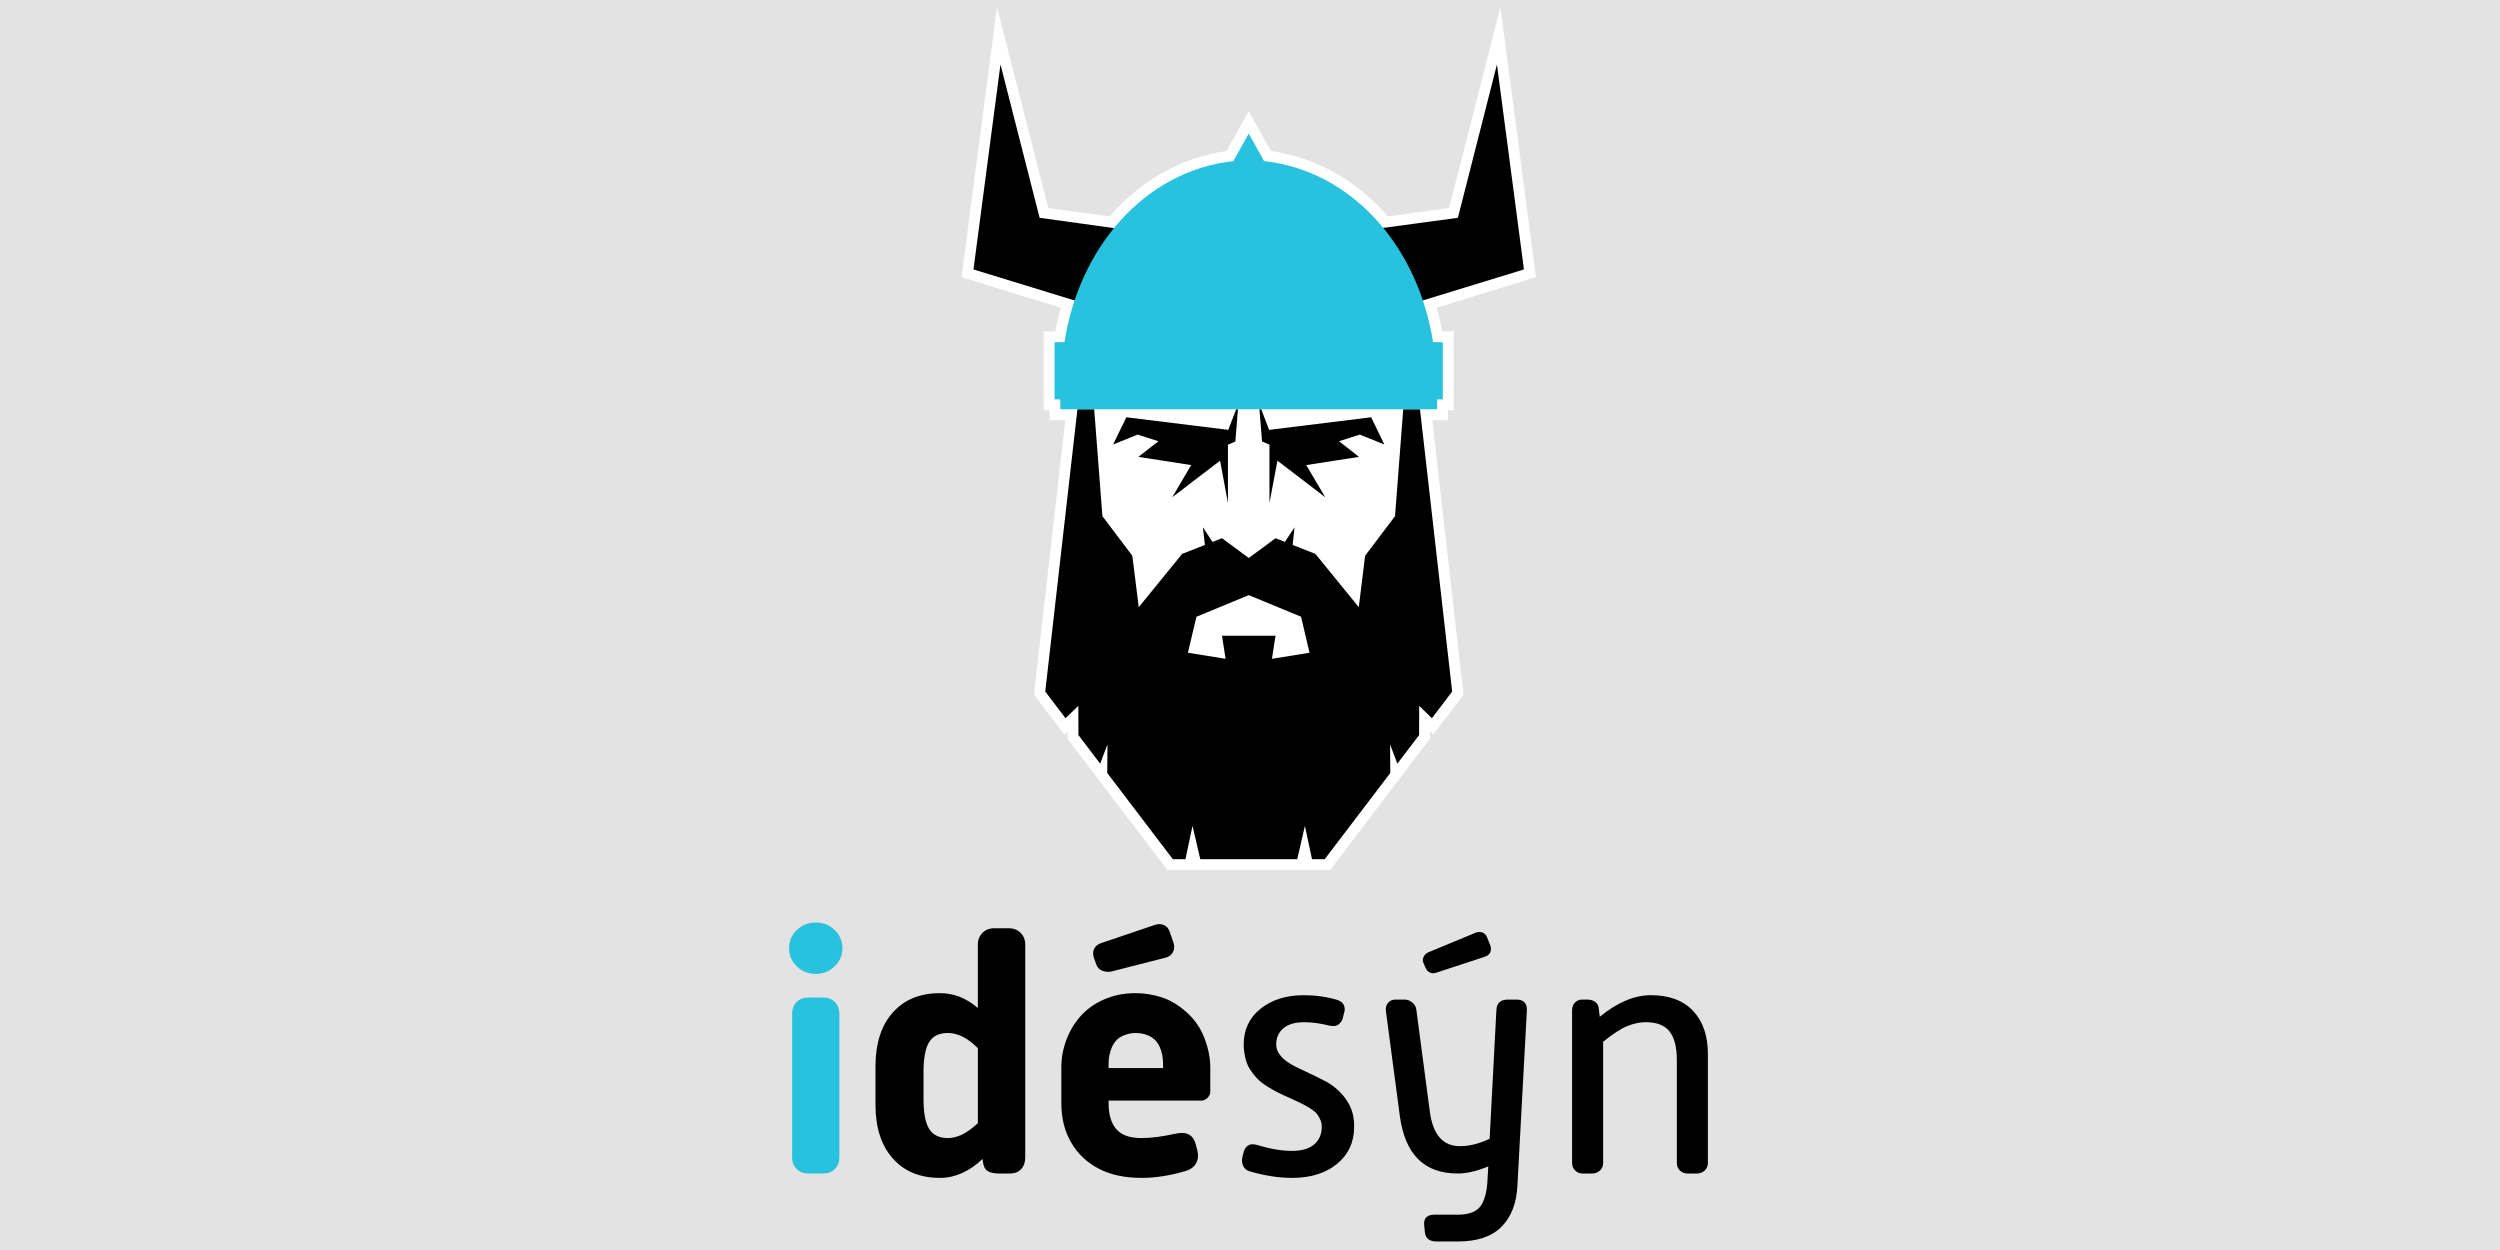
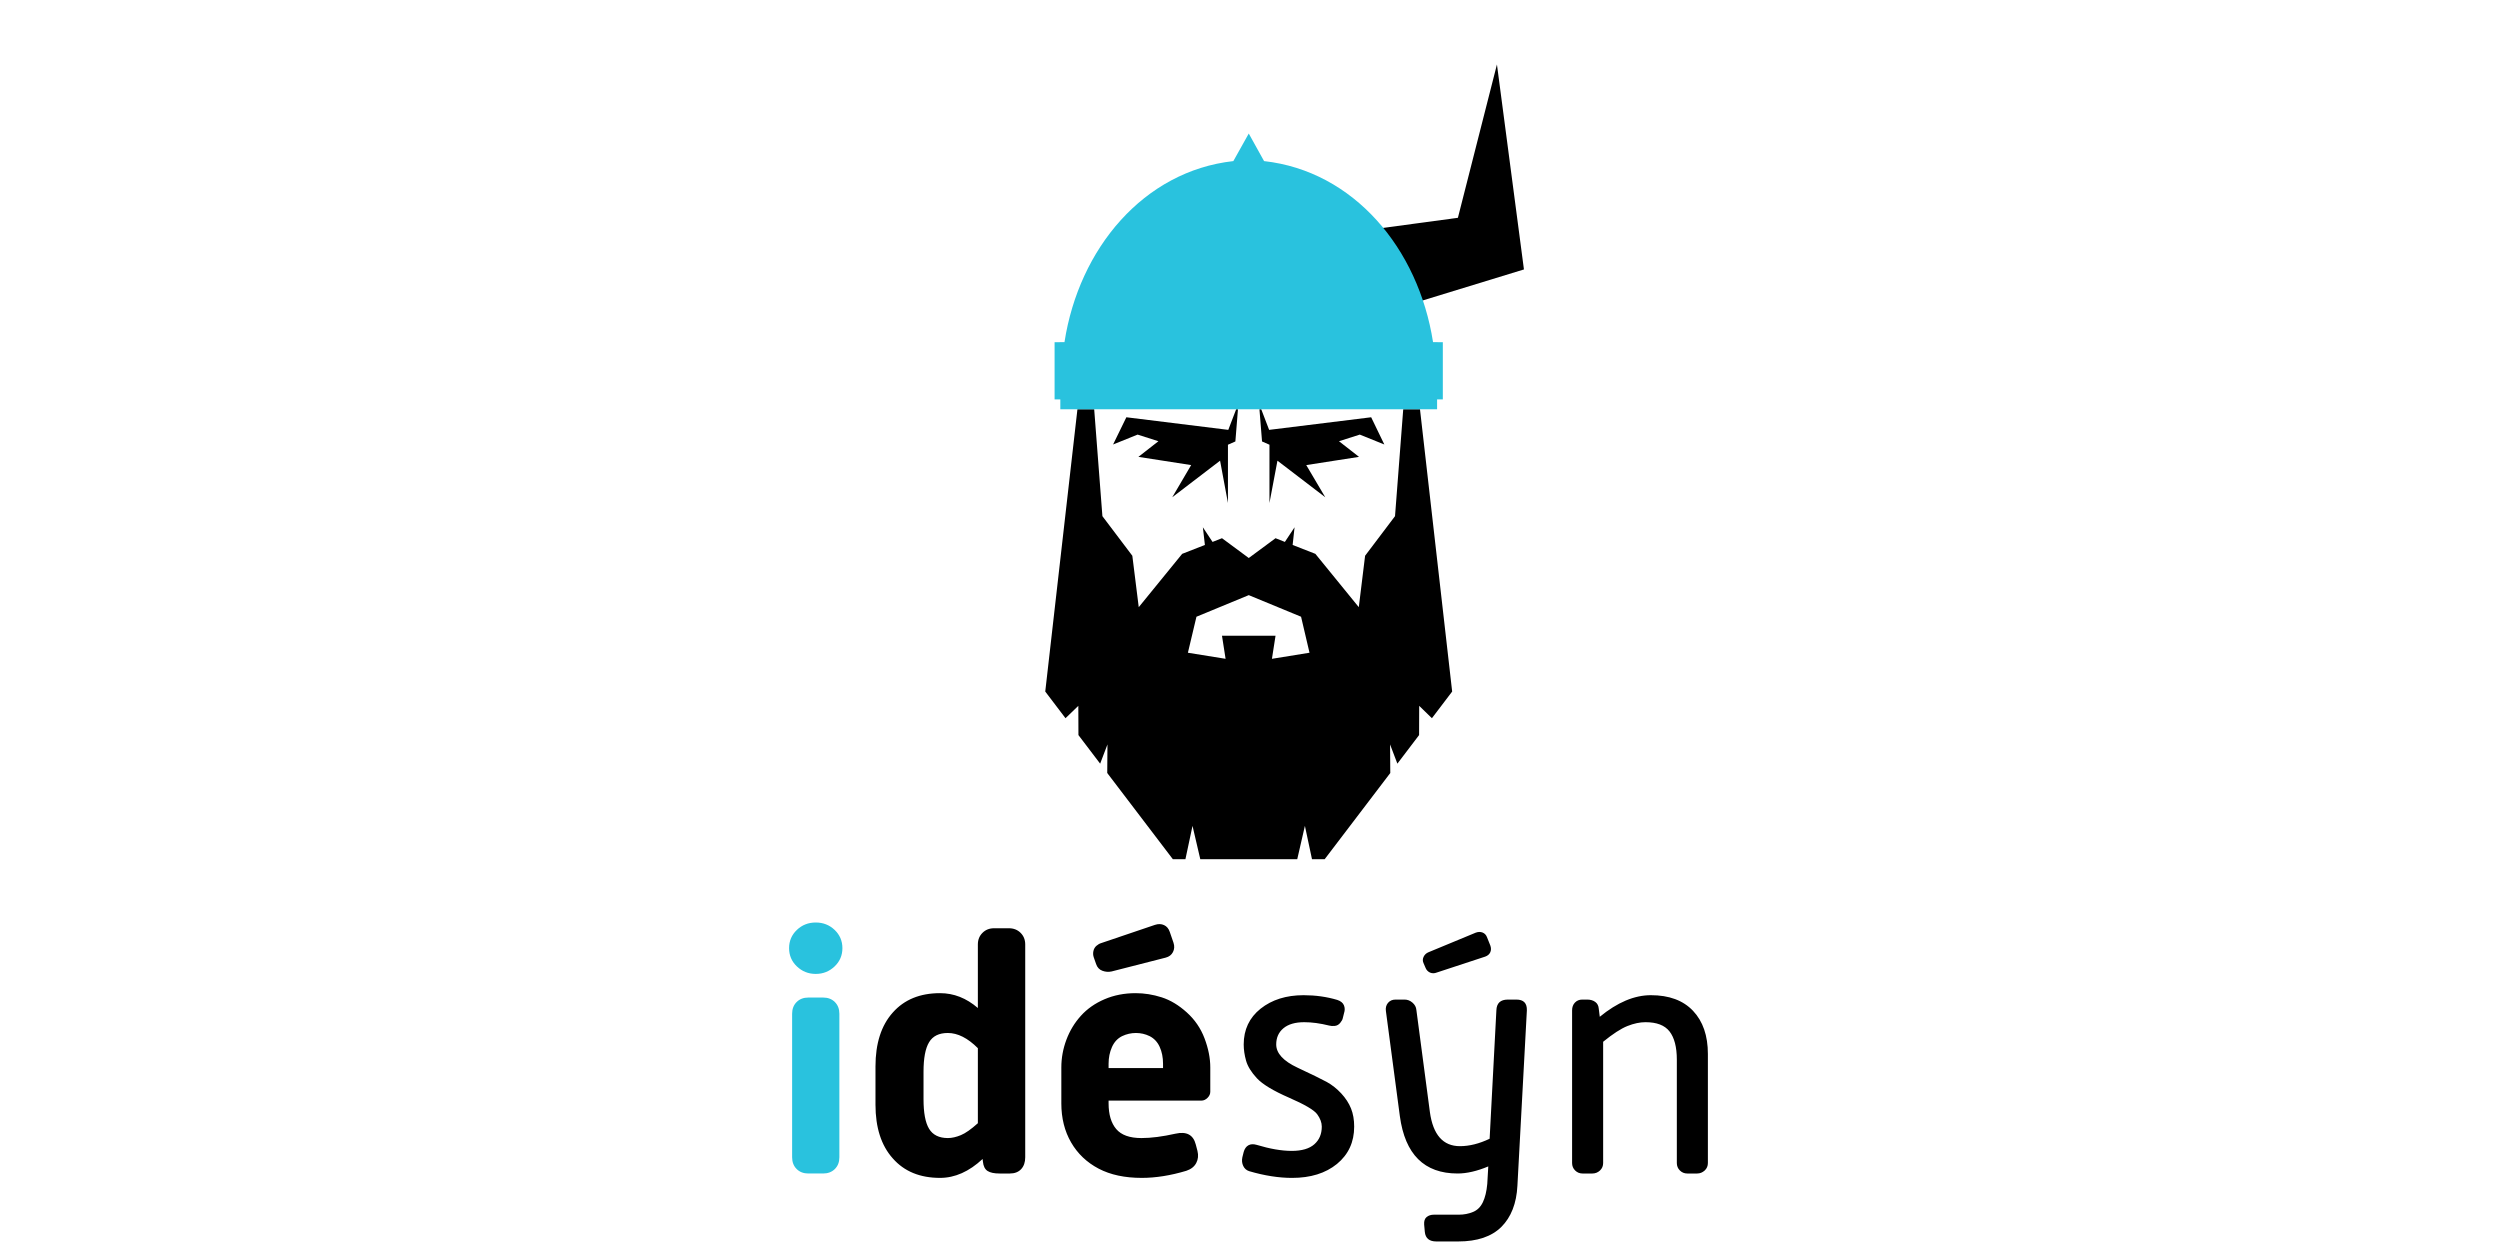
<svg xmlns="http://www.w3.org/2000/svg" xml:space="preserve" width="200px" height="100px" version="1.1" style="shape-rendering:geometricPrecision; text-rendering:geometricPrecision; image-rendering:optimizeQuality; fill-rule:evenodd; clip-rule:evenodd" viewBox="0 0 22.222 11.111">
  <defs>
    <style type="text/css">
   
    .fil4 {fill:black}
    .fil5 {fill:#29C2DE}
    .fil0 {fill:#E3E3E3}
    .fil3 {fill:white}
    .fil2 {fill:black;fill-rule:nonzero}
    .fil1 {fill:#29C2DE;fill-rule:nonzero}
   
  </style>
  </defs>
  <g id="Laag_x0020_1">
    <g id="_3164222199216">
-       <rect class="fil0" width="22.222" height="11.111" />
      <g>
        <g>
          <path class="fil1" d="M7.251 8.657c-0.066,0 -0.122,-0.023 -0.168,-0.067 -0.046,-0.044 -0.069,-0.098 -0.069,-0.162 0,-0.064 0.023,-0.118 0.069,-0.162 0.046,-0.044 0.102,-0.066 0.168,-0.066 0.066,0 0.122,0.022 0.168,0.066 0.046,0.044 0.069,0.098 0.069,0.162 0,0.064 -0.023,0.118 -0.069,0.162 -0.046,0.044 -0.102,0.067 -0.168,0.067zm-0.21 1.63l0 -1.276c0,-0.042 0.013,-0.077 0.04,-0.104 0.027,-0.027 0.062,-0.04 0.104,-0.04l0.132 0c0.042,0 0.077,0.013 0.104,0.04 0.027,0.027 0.04,0.062 0.04,0.104l0 1.276c0,0.042 -0.013,0.077 -0.04,0.104 -0.027,0.027 -0.062,0.04 -0.104,0.04l-0.132 0c-0.042,0 -0.077,-0.013 -0.104,-0.04 -0.027,-0.027 -0.04,-0.062 -0.04,-0.104z" />
          <path class="fil2" d="M7.782 9.819l0 -0.34c0,-0.204 0.051,-0.364 0.154,-0.479 0.102,-0.115 0.242,-0.172 0.42,-0.172 0.122,0 0.234,0.044 0.336,0.132l0 -0.565c0,-0.042 0.014,-0.076 0.041,-0.103 0.027,-0.027 0.061,-0.041 0.103,-0.041l0.132 0c0.042,0 0.077,0.014 0.104,0.041 0.027,0.027 0.041,0.061 0.041,0.103l0 1.892c0,0.044 -0.012,0.079 -0.036,0.105 -0.024,0.026 -0.058,0.039 -0.1,0.039l-0.093 0c-0.046,0 -0.081,-0.007 -0.105,-0.022 -0.024,-0.015 -0.038,-0.043 -0.042,-0.083l-0.003 -0.024c-0.12,0.112 -0.246,0.168 -0.378,0.168 -0.178,0 -0.318,-0.057 -0.42,-0.173 -0.103,-0.115 -0.154,-0.274 -0.154,-0.478zm0.643 0.297c0.036,0 0.075,-0.009 0.116,-0.026 0.041,-0.017 0.091,-0.052 0.151,-0.106l0 -0.667c-0.09,-0.09 -0.179,-0.135 -0.267,-0.135 -0.078,0 -0.134,0.027 -0.167,0.083 -0.033,0.055 -0.049,0.142 -0.049,0.262l0 0.243c0,0.121 0.016,0.208 0.049,0.263 0.033,0.055 0.089,0.083 0.167,0.083zm1.009 -0.309l0 -0.319c0,-0.084 0.015,-0.166 0.045,-0.246 0.03,-0.08 0.073,-0.151 0.129,-0.213 0.056,-0.062 0.126,-0.111 0.21,-0.147 0.084,-0.036 0.176,-0.054 0.276,-0.054 0.077,0 0.154,0.012 0.232,0.037 0.078,0.025 0.152,0.07 0.223,0.134 0.071,0.064 0.124,0.141 0.158,0.231 0.034,0.09 0.051,0.176 0.051,0.258l0 0.216c0,0.02 -0.008,0.038 -0.024,0.054 -0.016,0.016 -0.034,0.025 -0.054,0.025l-0.826 0 0 0.024c0,0.1 0.023,0.176 0.068,0.229 0.045,0.053 0.119,0.08 0.224,0.08 0.086,0 0.187,-0.013 0.303,-0.039 0.098,-0.022 0.158,0.01 0.18,0.096l0.015 0.057c0.01,0.04 0.006,0.076 -0.011,0.108 -0.017,0.032 -0.046,0.055 -0.088,0.069 -0.14,0.042 -0.272,0.063 -0.396,0.063 -0.151,0 -0.278,-0.027 -0.383,-0.082 -0.105,-0.055 -0.187,-0.133 -0.245,-0.233 -0.058,-0.1 -0.087,-0.216 -0.087,-0.348zm0.42 -0.313l0.484 0 0 -0.039c0,-0.056 -0.01,-0.106 -0.03,-0.15 -0.02,-0.044 -0.05,-0.075 -0.089,-0.095 -0.039,-0.019 -0.079,-0.028 -0.122,-0.028 -0.042,0 -0.083,0.009 -0.123,0.028 -0.04,0.02 -0.07,0.052 -0.09,0.097 -0.02,0.045 -0.03,0.094 -0.03,0.148l0 0.039zm0.027 -0.859c-0.028,0.006 -0.055,0.004 -0.082,-0.006 -0.027,-0.01 -0.046,-0.03 -0.056,-0.06l-0.021 -0.06c-0.006,-0.018 -0.007,-0.036 -0.003,-0.055 0.004,-0.019 0.013,-0.035 0.027,-0.047 0.014,-0.012 0.028,-0.02 0.042,-0.024l0.478 -0.162c0.03,-0.01 0.057,-0.009 0.081,0.002 0.024,0.011 0.041,0.031 0.051,0.061l0.033 0.096c0.01,0.03 0.008,0.058 -0.005,0.083 -0.013,0.025 -0.034,0.041 -0.064,0.049l-0.481 0.123zm1.162 1.652l0.012 -0.048c0.008,-0.028 0.022,-0.048 0.042,-0.059 0.02,-0.011 0.044,-0.012 0.072,-0.004 0.119,0.036 0.223,0.054 0.313,0.054 0.09,0 0.157,-0.02 0.201,-0.059 0.044,-0.039 0.066,-0.091 0.066,-0.157 0,-0.036 -0.014,-0.073 -0.041,-0.11 -0.027,-0.037 -0.11,-0.086 -0.25,-0.147 -0.14,-0.061 -0.236,-0.119 -0.286,-0.173 -0.05,-0.054 -0.082,-0.106 -0.096,-0.156 -0.014,-0.05 -0.021,-0.098 -0.021,-0.144 0,-0.132 0.05,-0.238 0.15,-0.318 0.101,-0.08 0.228,-0.12 0.382,-0.12 0.106,0 0.206,0.014 0.3,0.042 0.03,0.01 0.05,0.026 0.059,0.048 0.009,0.022 0.009,0.045 0.001,0.069l-0.012 0.048c-0.002,0.01 -0.009,0.023 -0.022,0.039 -0.013,0.016 -0.029,0.025 -0.048,0.027 -0.019,0.002 -0.036,0.001 -0.05,-0.003 -0.08,-0.02 -0.154,-0.03 -0.222,-0.03 -0.08,0 -0.142,0.018 -0.185,0.054 -0.043,0.036 -0.064,0.084 -0.064,0.144 0,0.078 0.063,0.147 0.189,0.206 0.126,0.059 0.212,0.101 0.26,0.127 0.047,0.026 0.09,0.06 0.129,0.102 0.039,0.042 0.068,0.087 0.087,0.134 0.019,0.047 0.028,0.101 0.028,0.161 0,0.138 -0.051,0.248 -0.153,0.332 -0.102,0.083 -0.235,0.124 -0.399,0.124 -0.118,0 -0.246,-0.02 -0.382,-0.06 -0.024,-0.008 -0.041,-0.023 -0.052,-0.046 -0.011,-0.023 -0.014,-0.049 -0.008,-0.077zm1.4 -0.366l-0.124 -0.934c-0.004,-0.028 0.002,-0.052 0.018,-0.072 0.017,-0.02 0.039,-0.03 0.067,-0.03l0.081 0c0.026,0 0.049,0.009 0.07,0.027 0.021,0.018 0.033,0.04 0.035,0.066l0.12 0.907c0.028,0.202 0.117,0.303 0.267,0.303 0.084,0 0.172,-0.022 0.264,-0.066l0.06 -1.141c0.002,-0.064 0.036,-0.096 0.102,-0.096l0.076 0c0.064,0 0.095,0.032 0.093,0.096l-0.084 1.558c-0.008,0.158 -0.056,0.28 -0.143,0.367 -0.087,0.086 -0.215,0.129 -0.383,0.129l-0.195 0c-0.062,0 -0.096,-0.028 -0.102,-0.084l-0.006 -0.066c-0.002,-0.031 0.005,-0.053 0.022,-0.067 0.017,-0.014 0.039,-0.021 0.065,-0.021l0.222 0c0.044,0 0.086,-0.008 0.125,-0.024 0.039,-0.016 0.068,-0.045 0.088,-0.087 0.02,-0.042 0.033,-0.096 0.039,-0.162l0.009 -0.156c-0.1,0.042 -0.191,0.063 -0.273,0.063 -0.296,0 -0.467,-0.17 -0.513,-0.51zm0.327 -1.276c-0.02,0.008 -0.04,0.008 -0.059,0 -0.019,-0.009 -0.032,-0.023 -0.04,-0.043l-0.018 -0.042c-0.008,-0.018 -0.008,-0.036 0.001,-0.055 0.009,-0.019 0.024,-0.033 0.044,-0.041l0.42 -0.174c0.022,-0.008 0.042,-0.008 0.06,-0.001 0.018,0.007 0.031,0.02 0.039,0.04l0.03 0.075c0.008,0.022 0.008,0.042 0,0.06 -0.008,0.018 -0.023,0.031 -0.045,0.039l-0.432 0.142zm1.204 1.693l0 -1.357c0,-0.028 0.008,-0.051 0.025,-0.069 0.017,-0.018 0.039,-0.027 0.065,-0.027l0.045 0c0.028,0 0.052,0.007 0.071,0.021 0.019,0.014 0.029,0.034 0.031,0.06l0.009 0.072c0.156,-0.128 0.307,-0.192 0.454,-0.192 0.162,0 0.287,0.046 0.375,0.139 0.088,0.093 0.132,0.221 0.132,0.383l0 0.97c0,0.026 -0.009,0.048 -0.028,0.066 -0.02,0.018 -0.042,0.027 -0.068,0.027l-0.087 0c-0.026,0 -0.048,-0.009 -0.066,-0.027 -0.018,-0.018 -0.027,-0.04 -0.027,-0.066l0 -0.919c0,-0.112 -0.022,-0.196 -0.065,-0.251 -0.043,-0.055 -0.114,-0.082 -0.214,-0.082 -0.049,0 -0.102,0.011 -0.16,0.034 -0.058,0.023 -0.13,0.07 -0.216,0.14l0 1.078c0,0.026 -0.009,0.048 -0.028,0.066 -0.019,0.018 -0.042,0.027 -0.068,0.027l-0.087 0c-0.026,0 -0.048,-0.009 -0.066,-0.027 -0.018,-0.018 -0.027,-0.04 -0.027,-0.066z" />
        </g>
        <g>
          <path class="fil3" d="M12.769 2.736c0.02,0.069 0.037,0.138 0.05,0.209l0.103 0 0 0.702 -0.051 0 0 0.088 -0.14 0 0.278 2.44 -0.27 0.355 -0.029 -0.028 0 0.065 -0.887 1.167 -1.446 0 -0.888 -1.167 0 -0.065 -0.028 0.028 -0.27 -0.355 0.278 -2.44 -0.14 0 0 -0.088 -0.052 0 0 -0.702 0.103 0c0.014,-0.071 0.03,-0.14 0.05,-0.209l-0.883 -0.273 0.315 -2.4 0.456 1.786 0.545 0.075c0.27,-0.312 0.628,-0.523 1.039,-0.582l0.198 -0.353 0.197 0.353c0.412,0.059 0.77,0.27 1.04,0.582l0.544 -0.075 0.456 -1.786 0.316 2.4 -0.884 0.273z" />
          <g>
-             <polygon class="fil4" points="9.591,2.683 9.932,2.032 9.241,1.936 8.893,0.573 8.653,2.395 " />
            <polygon class="fil4" points="12.596,2.686 12.248,2.032 12.959,1.936 13.306,0.573 13.546,2.395 " />
            <polygon class="fil4" points="11.195,3.638 11.211,3.638 11.281,3.821 12.188,3.709 12.305,3.951 12.087,3.863 11.902,3.922 12.08,4.061 11.611,4.134 11.78,4.42 11.355,4.095 11.284,4.471 11.284,3.953 11.218,3.924 " />
            <polygon class="fil4" points="10.988,3.638 11.004,3.638 10.981,3.924 10.915,3.953 10.915,4.471 10.845,4.095 10.42,4.42 10.588,4.134 10.119,4.061 10.297,3.922 10.112,3.863 9.894,3.951 10.012,3.709 10.918,3.821 " />
-             <path class="fil4" d="M11.1 5.29l-0.465 0.192 -0.076 0.32 0.335 0.054 -0.032 -0.205 0.476 0 -0.032 0.205 0.334 -0.054 -0.075 -0.32 -0.465 -0.192zm1.373 -1.652l0.149 0 0.286 2.509 -0.18 0.237 -0.113 -0.11 -0.001 0.26 -0.193 0.254 -0.065 -0.171 0.002 0.254 -0.583 0.766 -0.113 0 -0.063 -0.296 -0.068 0.296 -0.431 0 -0.431 0 -0.069 -0.296 -0.063 0.296 -0.112 0 -0.583 -0.766 0.002 -0.254 -0.065 0.171 -0.193 -0.254 -0.001 -0.26 -0.114 0.11 -0.18 -0.237 0.286 -2.509 0.149 0 0.073 0.95 0.266 0.352 0.057 0.457 0.386 -0.474 0.202 -0.079 -0.018 -0.157 0.086 0.13 0.084 -0.033 0.238 0.176 0.238 -0.176 0.083 0.033 0.086 -0.13 -0.017 0.157 0.202 0.079 0.386 0.474 0.056 -0.457 0.266 -0.352 0.073 -0.95z" />
+             <path class="fil4" d="M11.1 5.29l-0.465 0.192 -0.076 0.32 0.335 0.054 -0.032 -0.205 0.476 0 -0.032 0.205 0.334 -0.054 -0.075 -0.32 -0.465 -0.192m1.373 -1.652l0.149 0 0.286 2.509 -0.18 0.237 -0.113 -0.11 -0.001 0.26 -0.193 0.254 -0.065 -0.171 0.002 0.254 -0.583 0.766 -0.113 0 -0.063 -0.296 -0.068 0.296 -0.431 0 -0.431 0 -0.069 -0.296 -0.063 0.296 -0.112 0 -0.583 -0.766 0.002 -0.254 -0.065 0.171 -0.193 -0.254 -0.001 -0.26 -0.114 0.11 -0.18 -0.237 0.286 -2.509 0.149 0 0.073 0.95 0.266 0.352 0.057 0.457 0.386 -0.474 0.202 -0.079 -0.018 -0.157 0.086 0.13 0.084 -0.033 0.238 0.176 0.238 -0.176 0.083 0.033 0.086 -0.13 -0.017 0.157 0.202 0.079 0.386 0.474 0.056 -0.457 0.266 -0.352 0.073 -0.95z" />
            <path class="fil5" d="M9.425 3.638l0 -0.088 -0.051 0 0 -0.508 0.088 -0.001c0.129,-0.833 0.704,-1.52 1.501,-1.609l0.137 -0.245 0.136 0.245c0.797,0.089 1.372,0.776 1.502,1.609l0.087 0.001 0 0.508 -0.051 0 0 0.088 -3.349 0z" />
          </g>
        </g>
      </g>
    </g>
  </g>
</svg>